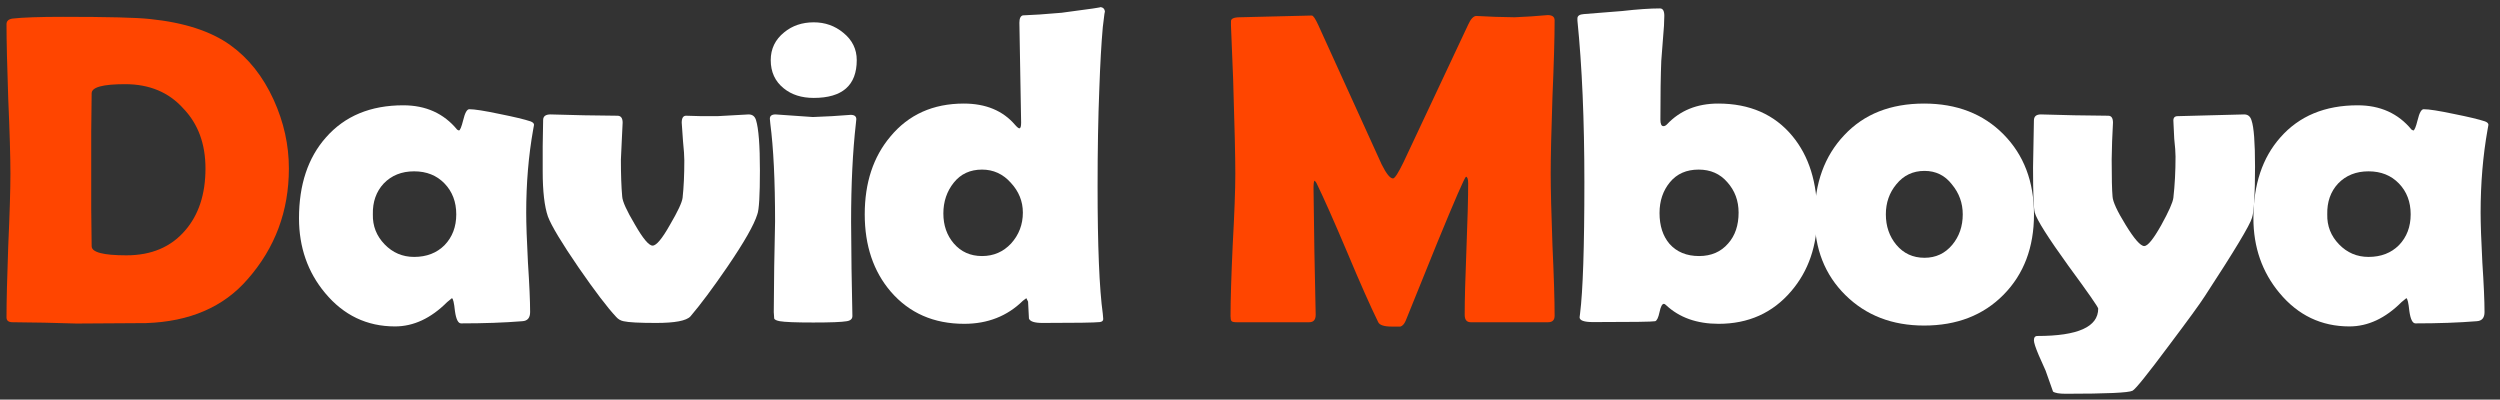
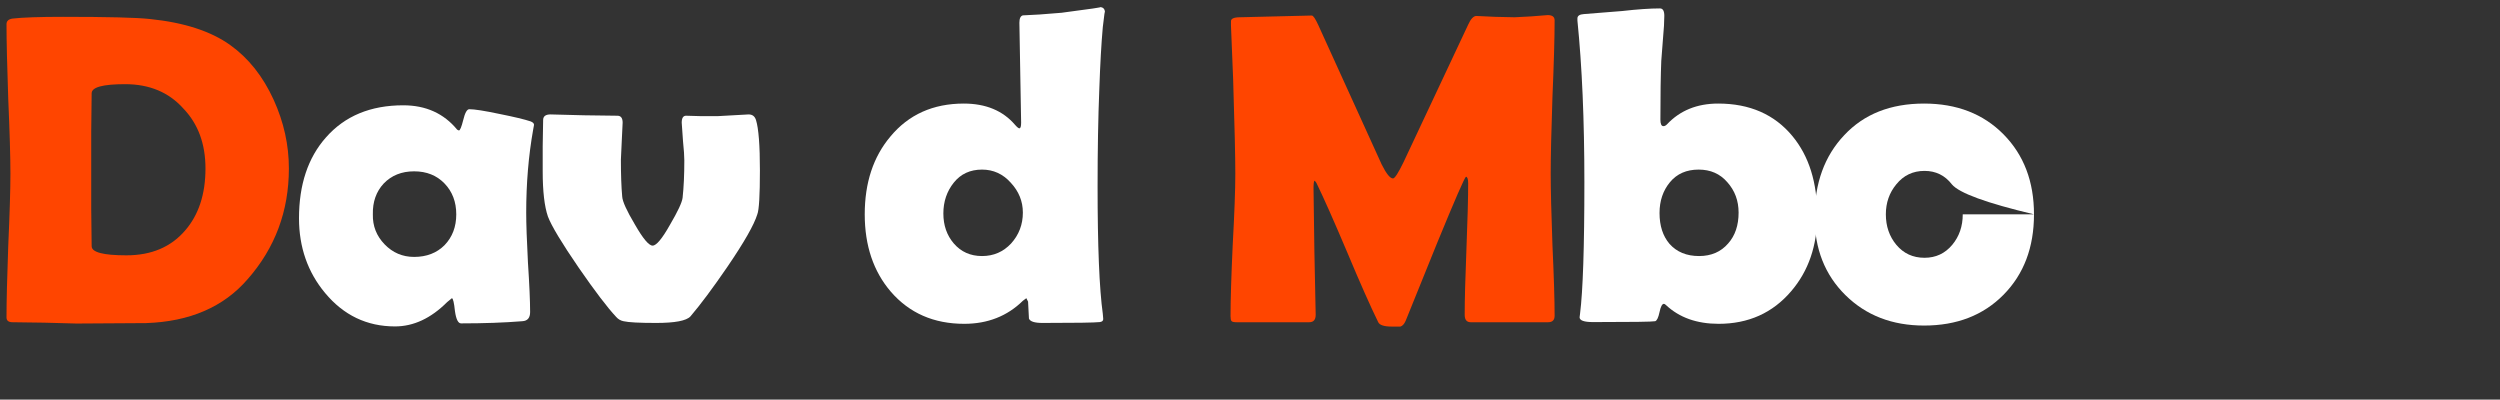
<svg xmlns="http://www.w3.org/2000/svg" version="1.1" id="Layer_1" width="244px" height="39px" xml:space="preserve">
  <rect width="100%" height="100%" fill="#333333" stroke="none" />
  <g id="PathID_21" transform="matrix(0.848, 0, 0, 0.848, -1.4, 31.45)" opacity="1">
    <path style="fill:#FF4500;fill-opacity:1" d="M34.9 -17.7Q34.9 -10.35 30.15 -4.95Q26 -0.15 18.45 0.1L10.45 0.15L6.75 0.05L3.1 0Q2.4 0 2.4 -0.55Q2.4 -3.3 2.6 -8.8Q2.85 -14.35 2.85 -17.1Q2.85 -19.95 2.6 -25.7Q2.4 -31.45 2.4 -34.3Q2.4 -34.85 3.1 -34.95Q4.85 -35.15 8.9 -35.15Q16.6 -35.15 18.9 -34.9Q24.8 -34.3 28.15 -31.9Q31.3 -29.65 33.15 -25.6Q34.9 -21.75 34.9 -17.7M25.3 -17.7Q25.3 -21.95 22.75 -24.6Q20.25 -27.4 16.05 -27.4Q12.2 -27.4 12.2 -26.35L12.15 -21.9L12.15 -17.5L12.15 -13.1L12.2 -8.75Q12.2 -7.7 16.2 -7.7Q20.5 -7.7 22.95 -10.55Q25.3 -13.25 25.3 -17.7" />
  </g>
  <g id="PathID_22" transform="matrix(0.848, 0, 0, 0.848, -1.4, 31.45)" opacity="1">
</g>
  <g id="PathID_23" transform="matrix(0.848, 0, 0, 0.848, 118.15, 31.45)" opacity="1">
    <path style="fill:#FF4500;fill-opacity:1" d="M39.6 -0.75Q39.6 0 38.85 0L29.95 0Q29.25 0 29.25 -0.85Q29.25 -3.4 29.45 -8.4Q29.65 -13.45 29.65 -16Q29.65 -16.7 29.4 -16.75Q29.15 -16.6 26.05 -9.05L22.45 -0.15Q22.2 0.4 21.85 0.5L20.85 0.5Q19.55 0.5 19.3 0Q17.95 -2.75 15.75 -8Q13.4 -13.55 12.2 -16Q12.15 -16.15 11.95 -16.3Q11.85 -16.05 11.85 -15.55L11.95 -8.2L12.1 -0.85Q12.1 0 11.35 0L3 0Q2.5 0 2.4 -0.15Q2.3 -0.3 2.3 -0.7Q2.3 -3.45 2.55 -8.9Q2.85 -14.35 2.85 -17.1Q2.85 -20 2.6 -27.95L2.35 -34.15L2.35 -34.6Q2.3 -35.1 3.4 -35.1L7.5 -35.2L11.65 -35.3Q11.9 -35.3 12.4 -34.2L19.7 -18.15Q20.5 -16.55 21 -16.55Q21.3 -16.55 22.2 -18.4L29.65 -34.25Q30.1 -35.25 30.6 -35.25L32.75 -35.15L35 -35.1L36.9 -35.2L38.8 -35.35Q39.6 -35.35 39.6 -34.75Q39.6 -31.75 39.35 -25.9Q39.15 -20.05 39.15 -17.1Q39.15 -14.35 39.35 -8.9Q39.6 -3.45 39.6 -0.75" />
  </g>
  <g id="PathID_24" transform="matrix(0.848, 0, 0, 0.848, 118.15, 31.45)" opacity="1">
</g>
  <g id="PathID_25" transform="matrix(0.848, 0, 0, 0.848, 28.25, 31.35)" opacity="1">
    <path style="fill:#FFFFFF;fill-opacity:1" d="M27.25 -12.5Q27.25 -10.55 27.45 -6.75Q27.7 -2.95 27.7 -1.05Q27.7 -0.05 26.8 0Q23.7 0.25 19.75 0.25Q19.25 0.25 19.05 -1.15Q18.9 -2.6 18.7 -2.65L18.15 -2.2Q15.35 0.6 12.15 0.6Q7.3 0.6 4.1 -3.25Q1.1 -6.85 1.1 -11.85Q1.1 -17.65 4.2 -21.15Q7.45 -24.85 13.1 -24.85Q17 -24.85 19.3 -22.05L19.5 -21.95Q19.7 -21.95 20 -23.15Q20.3 -24.4 20.7 -24.4Q21.6 -24.4 24.2 -23.85Q26.7 -23.35 27.75 -23Q28.15 -22.85 28.15 -22.6L28.05 -22.05Q27.25 -17.55 27.25 -12.5M19.2 -12.3Q19.2 -14.45 17.85 -15.85Q16.5 -17.25 14.35 -17.25Q12.2 -17.25 10.85 -15.85Q9.55 -14.45 9.6 -12.3Q9.55 -10.3 10.95 -8.85Q12.35 -7.4 14.35 -7.4Q16.5 -7.4 17.85 -8.75Q19.2 -10.15 19.2 -12.3" />
  </g>
  <g id="PathID_26" transform="matrix(0.848, 0, 0, 0.848, 28.25, 31.35)" opacity="1">
</g>
  <g id="PathID_27" transform="matrix(0.848, 0, 0, 0.848, 51.95, 31.35)" opacity="1">
    <path style="fill:#FFFFFF;fill-opacity:1" d="M26.2 -17.35Q26.2 -13.05 25.9 -12.3Q25.35 -10.5 22.45 -6.25Q19.95 -2.6 18.2 -0.55Q17.5 0.2 14.25 0.2Q11.35 0.2 10.5 0Q10 -0.1 9.65 -0.5Q8.15 -2.1 5.35 -6.15Q2.4 -10.45 1.8 -12.05Q1.2 -13.8 1.2 -17.25L1.2 -20.15L1.25 -23.15Q1.25 -23.8 2.1 -23.8L5.95 -23.7L9.8 -23.65Q10.4 -23.65 10.4 -22.85L10.3 -20.75L10.2 -18.6Q10.2 -16 10.35 -14.35Q10.4 -13.5 11.8 -11.15Q13.2 -8.7 13.85 -8.7Q14.5 -8.7 15.85 -11.1Q17.2 -13.4 17.3 -14.2Q17.5 -16 17.5 -18.5Q17.5 -19.25 17.35 -20.7L17.2 -22.85Q17.2 -23.65 17.7 -23.65L19.5 -23.6L21.3 -23.6L23.1 -23.7L24.9 -23.8Q25.55 -23.8 25.75 -23.15Q26.2 -21.7 26.2 -17.35" />
  </g>
  <g id="PathID_28" transform="matrix(0.848, 0, 0, 0.848, 51.95, 31.35)" opacity="1">
</g>
  <g id="PathID_29" transform="matrix(0.848, 0, 0, 0.848, 73.4, 31.35)" opacity="1">
-     <path style="fill:#FFFFFF;fill-opacity:1" d="M12.05 -30.05Q12.05 -25.7 7.1 -25.7Q5 -25.7 3.65 -26.8Q2.15 -28 2.15 -30.05Q2.15 -32 3.7 -33.25Q5.1 -34.4 7.1 -34.4Q9.05 -34.4 10.5 -33.2Q12.05 -31.95 12.05 -30.05M11.4 -11.45L11.45 -6L11.55 -0.6Q11.55 -0.1 10.9 0Q10.05 0.15 7.05 0.15Q4.05 0.15 3.2 0Q2.65 -0.1 2.55 -0.3L2.5 -1.05L2.55 -6.25L2.65 -11.45Q2.65 -18.55 2.1 -22.75L2.05 -23.3Q2.05 -23.8 2.7 -23.8L4.85 -23.65L7 -23.5L9.2 -23.6L11.35 -23.75Q12 -23.75 12 -23.25L11.95 -22.75Q11.4 -17.9 11.4 -11.45" />
-   </g>
+     </g>
  <g id="PathID_30" transform="matrix(0.848, 0, 0, 0.848, 73.4, 31.35)" opacity="1">
</g>
  <g id="PathID_31" transform="matrix(0.848, 0, 0, 0.848, 83.55, 31.35)" opacity="1">
    <path style="fill:#FFFFFF;fill-opacity:1" d="M28.65 -35.5Q28.65 -36.05 28.4 -33.85Q28.15 -31.05 28 -26.75Q27.8 -21.8 27.8 -15.55Q27.8 -5.2 28.4 -0.85L28.45 -0.25Q28.45 0.05 28.05 0.1Q27.15 0.2 21.45 0.2Q20.1 0.2 19.9 -0.3L19.8 -2.25L19.6 -2.65L19.2 -2.35Q16.5 0.3 12.45 0.3Q7.2 0.3 4 -3.4Q1 -6.9 1 -12.3Q1 -17.75 3.95 -21.25Q7.1 -25.05 12.4 -25.05Q16.2 -25.05 18.3 -22.6Q18.65 -22.2 18.8 -22.2Q19 -22.2 19 -22.85L18.9 -28.6L18.8 -34.35Q18.8 -35.1 19.2 -35.2Q20.8 -35.25 23.65 -35.5Q28.65 -36.15 28.05 -36.15Q28.65 -36.15 28.65 -35.5M19.2 -12.5Q19.2 -14.45 17.8 -15.95Q16.45 -17.45 14.5 -17.45Q12.45 -17.45 11.25 -15.95Q10.05 -14.45 10.05 -12.4Q10.05 -10.35 11.25 -8.95Q12.5 -7.5 14.5 -7.5Q16.5 -7.5 17.85 -8.95Q19.2 -10.45 19.2 -12.5" />
  </g>
  <g id="PathID_32" transform="matrix(0.848, 0, 0, 0.848, 83.55, 31.35)" opacity="1">
</g>
  <g id="PathID_33" transform="matrix(0.848, 0, 0, 0.848, 152.6, 31.35)" opacity="1">
    <path style="fill:#FFFFFF;fill-opacity:1" d="M29.2 -12.2Q29.2 -6.95 26.2 -3.45Q23 0.3 17.85 0.3Q14.1 0.3 11.8 -1.85Q11.65 -2 11.55 -2Q11.25 -2 11.05 -1.05Q10.85 -0.1 10.55 0Q10.1 0.1 3.4 0.1Q1.85 0.1 1.85 -0.45L1.9 -0.85Q2.4 -4.8 2.4 -16Q2.4 -26.7 1.6 -34.6L1.6 -34.85Q1.6 -35.3 2.35 -35.35L6.75 -35.7Q9.4 -36 11.1 -36Q11.6 -36 11.6 -35.15Q11.6 -34.15 11.45 -32.55L11.25 -29.95Q11.15 -27.5 11.15 -23.2Q11.15 -22.45 11.5 -22.45Q11.7 -22.45 11.9 -22.65Q14.15 -25.05 17.8 -25.05Q23.25 -25.05 26.35 -21.3Q29.2 -17.85 29.2 -12.2M20.15 -12.5Q20.15 -14.55 18.85 -16Q17.6 -17.45 15.55 -17.45Q13.45 -17.45 12.25 -16Q11.05 -14.55 11.05 -12.45Q11.05 -10.25 12.2 -8.9Q13.45 -7.5 15.6 -7.5Q17.7 -7.5 18.95 -8.95Q20.15 -10.3 20.15 -12.5" />
  </g>
  <g id="PathID_34" transform="matrix(0.848, 0, 0, 0.848, 152.6, 31.35)" opacity="1">
</g>
  <g id="PathID_35" transform="matrix(0.848, 0, 0, 0.848, 176.3, 31.35)" opacity="1">
-     <path style="fill:#FFFFFF;fill-opacity:1" d="M26.2 -12.3Q26.2 -6.6 22.7 -3.05Q19.2 0.5 13.55 0.5Q8.05 0.5 4.5 -3Q0.95 -6.5 0.95 -12Q0.95 -17.8 4.35 -21.4Q7.75 -25.05 13.55 -25.05Q19.2 -25.05 22.7 -21.5Q26.2 -17.95 26.2 -12.3M18 -12.3Q18 -14.25 16.75 -15.75Q15.55 -17.3 13.6 -17.3Q11.6 -17.3 10.35 -15.75Q9.15 -14.3 9.15 -12.3Q9.15 -10.25 10.35 -8.8Q11.6 -7.3 13.6 -7.3Q15.55 -7.3 16.8 -8.8Q18 -10.25 18 -12.3" />
+     <path style="fill:#FFFFFF;fill-opacity:1" d="M26.2 -12.3Q26.2 -6.6 22.7 -3.05Q19.2 0.5 13.55 0.5Q8.05 0.5 4.5 -3Q0.95 -6.5 0.95 -12Q0.95 -17.8 4.35 -21.4Q7.75 -25.05 13.55 -25.05Q19.2 -25.05 22.7 -21.5Q26.2 -17.95 26.2 -12.3Q18 -14.25 16.75 -15.75Q15.55 -17.3 13.6 -17.3Q11.6 -17.3 10.35 -15.75Q9.15 -14.3 9.15 -12.3Q9.15 -10.25 10.35 -8.8Q11.6 -7.3 13.6 -7.3Q15.55 -7.3 16.8 -8.8Q18 -10.25 18 -12.3" />
  </g>
  <g id="PathID_36" transform="matrix(0.848, 0, 0, 0.848, 176.3, 31.35)" opacity="1">
</g>
  <g id="PathID_37" transform="matrix(0.848, 0, 0, 0.848, 197.45, 31.35)" opacity="1">
-     <path style="fill:#FFFFFF;fill-opacity:1" d="M26.7 -17.8Q26.7 -12.95 26.35 -11.9Q26 -10.65 20.9 -2.85Q20.1 -1.6 16.75 2.85Q13.1 7.75 12.6 8Q11.95 8.35 4.9 8.35Q3.8 8.35 3.45 8.1L2.6 5.7L1.8 3.9Q1.25 2.6 1.25 2.2Q1.25 1.7 1.65 1.7Q8.65 1.7 8.65 -1.45Q8.65 -1.7 5.2 -6.4Q1.7 -11.25 1.35 -12.5Q1.15 -13.25 1.15 -17.7L1.2 -20.4L1.25 -23.1Q1.25 -23.8 2.05 -23.8L5.9 -23.7L9.8 -23.65Q10.35 -23.65 10.35 -22.85L10.25 -20.7L10.2 -18.6Q10.2 -15.45 10.3 -14.35Q10.35 -13.45 11.8 -11.1Q13.3 -8.65 13.95 -8.65Q14.55 -8.65 15.9 -11.05Q17.2 -13.4 17.3 -14.2Q17.55 -16.4 17.55 -18.95Q17.55 -19.65 17.4 -21L17.3 -23.1Q17.3 -23.6 17.8 -23.6L21.6 -23.7L25.45 -23.8Q26.1 -23.8 26.3 -23.1Q26.7 -21.95 26.7 -17.8" />
-   </g>
+     </g>
  <g id="PathID_38" transform="matrix(0.848, 0, 0, 0.848, 197.45, 31.35)" opacity="1">
</g>
  <g id="PathID_39" transform="matrix(0.848, 0, 0, 0.848, 219, 31.35)" opacity="1">
-     <path style="fill:#FFFFFF;fill-opacity:1" d="M27.25 -12.5Q27.25 -10.55 27.45 -6.75Q27.7 -2.95 27.7 -1.05Q27.7 -0.05 26.8 0Q23.7 0.25 19.75 0.25Q19.25 0.25 19.05 -1.15Q18.9 -2.6 18.7 -2.65L18.15 -2.2Q15.35 0.6 12.15 0.6Q7.3 0.6 4.1 -3.25Q1.1 -6.85 1.1 -11.85Q1.1 -17.65 4.2 -21.15Q7.45 -24.85 13.1 -24.85Q17 -24.85 19.3 -22.05L19.5 -21.95Q19.7 -21.95 20 -23.15Q20.3 -24.4 20.7 -24.4Q21.6 -24.4 24.2 -23.85Q26.7 -23.35 27.75 -23Q28.15 -22.85 28.15 -22.6L28.05 -22.05Q27.25 -17.55 27.25 -12.5M19.2 -12.3Q19.2 -14.45 17.85 -15.85Q16.5 -17.25 14.35 -17.25Q12.2 -17.25 10.85 -15.85Q9.55 -14.45 9.6 -12.3Q9.55 -10.3 10.95 -8.85Q12.35 -7.4 14.35 -7.4Q16.5 -7.4 17.85 -8.75Q19.2 -10.15 19.2 -12.3" />
-   </g>
+     </g>
  <g id="PathID_40" transform="matrix(0.848, 0, 0, 0.848, 219, 31.35)" opacity="1">
</g>
</svg>